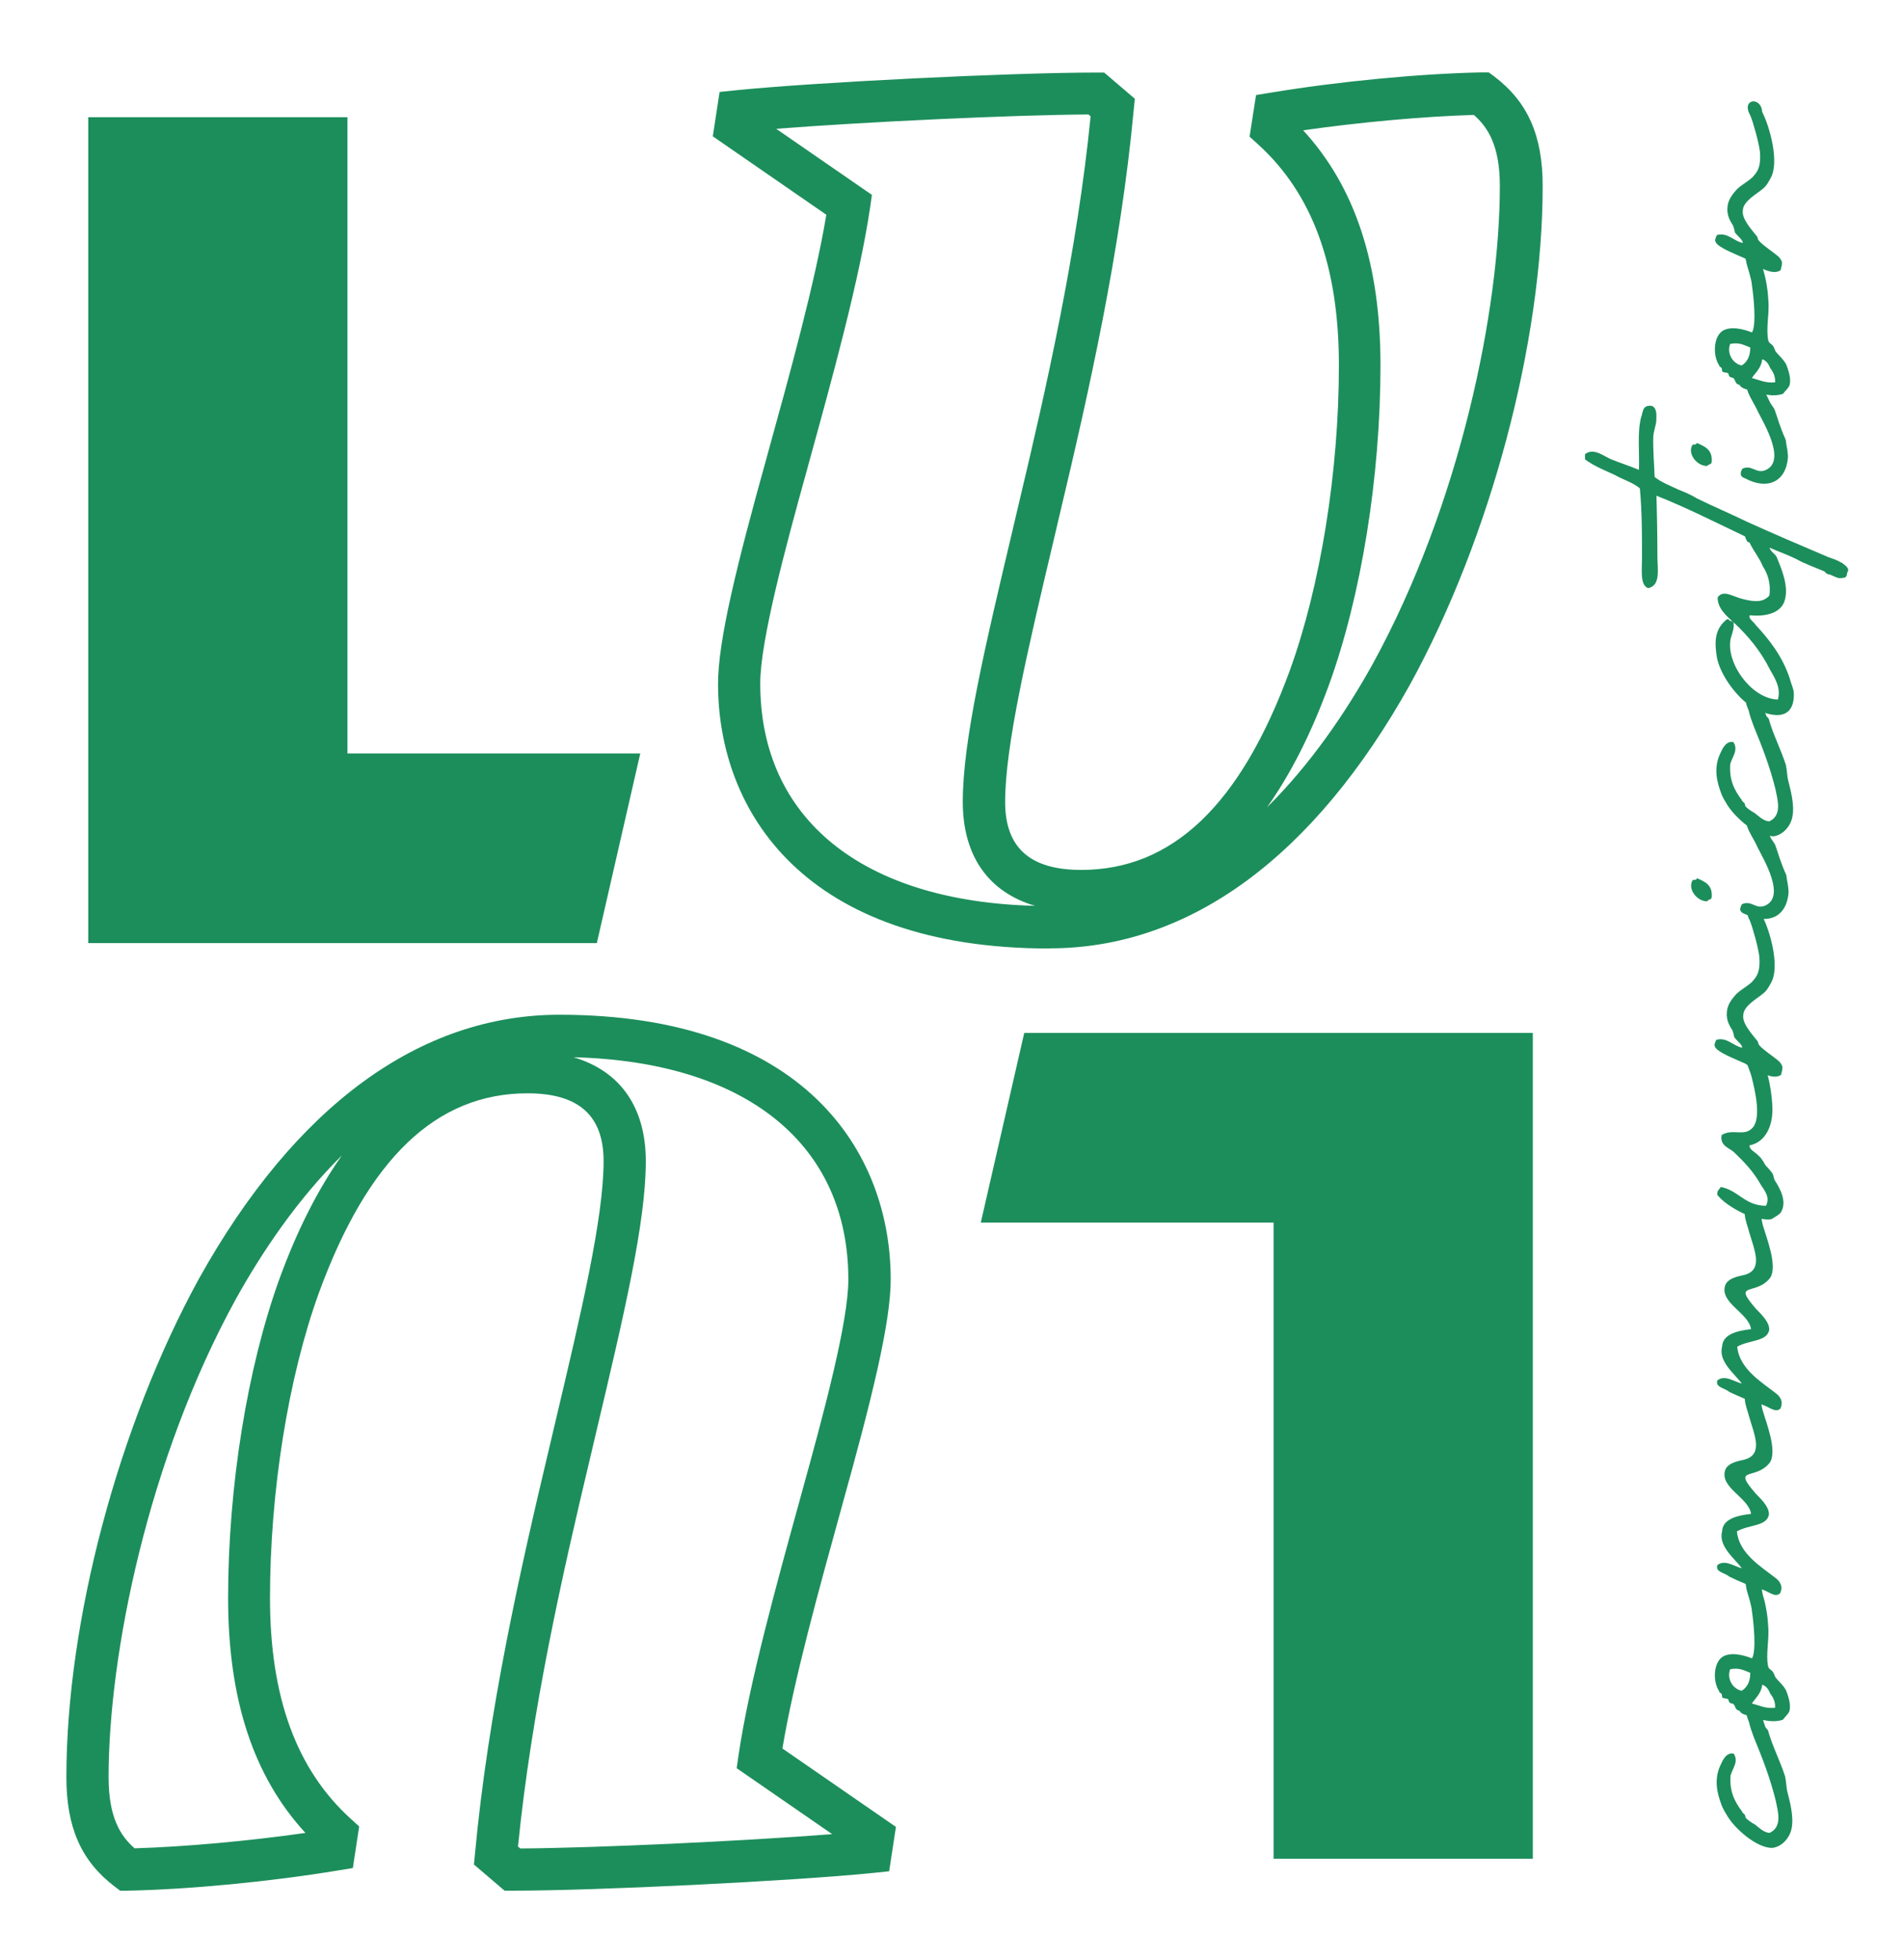
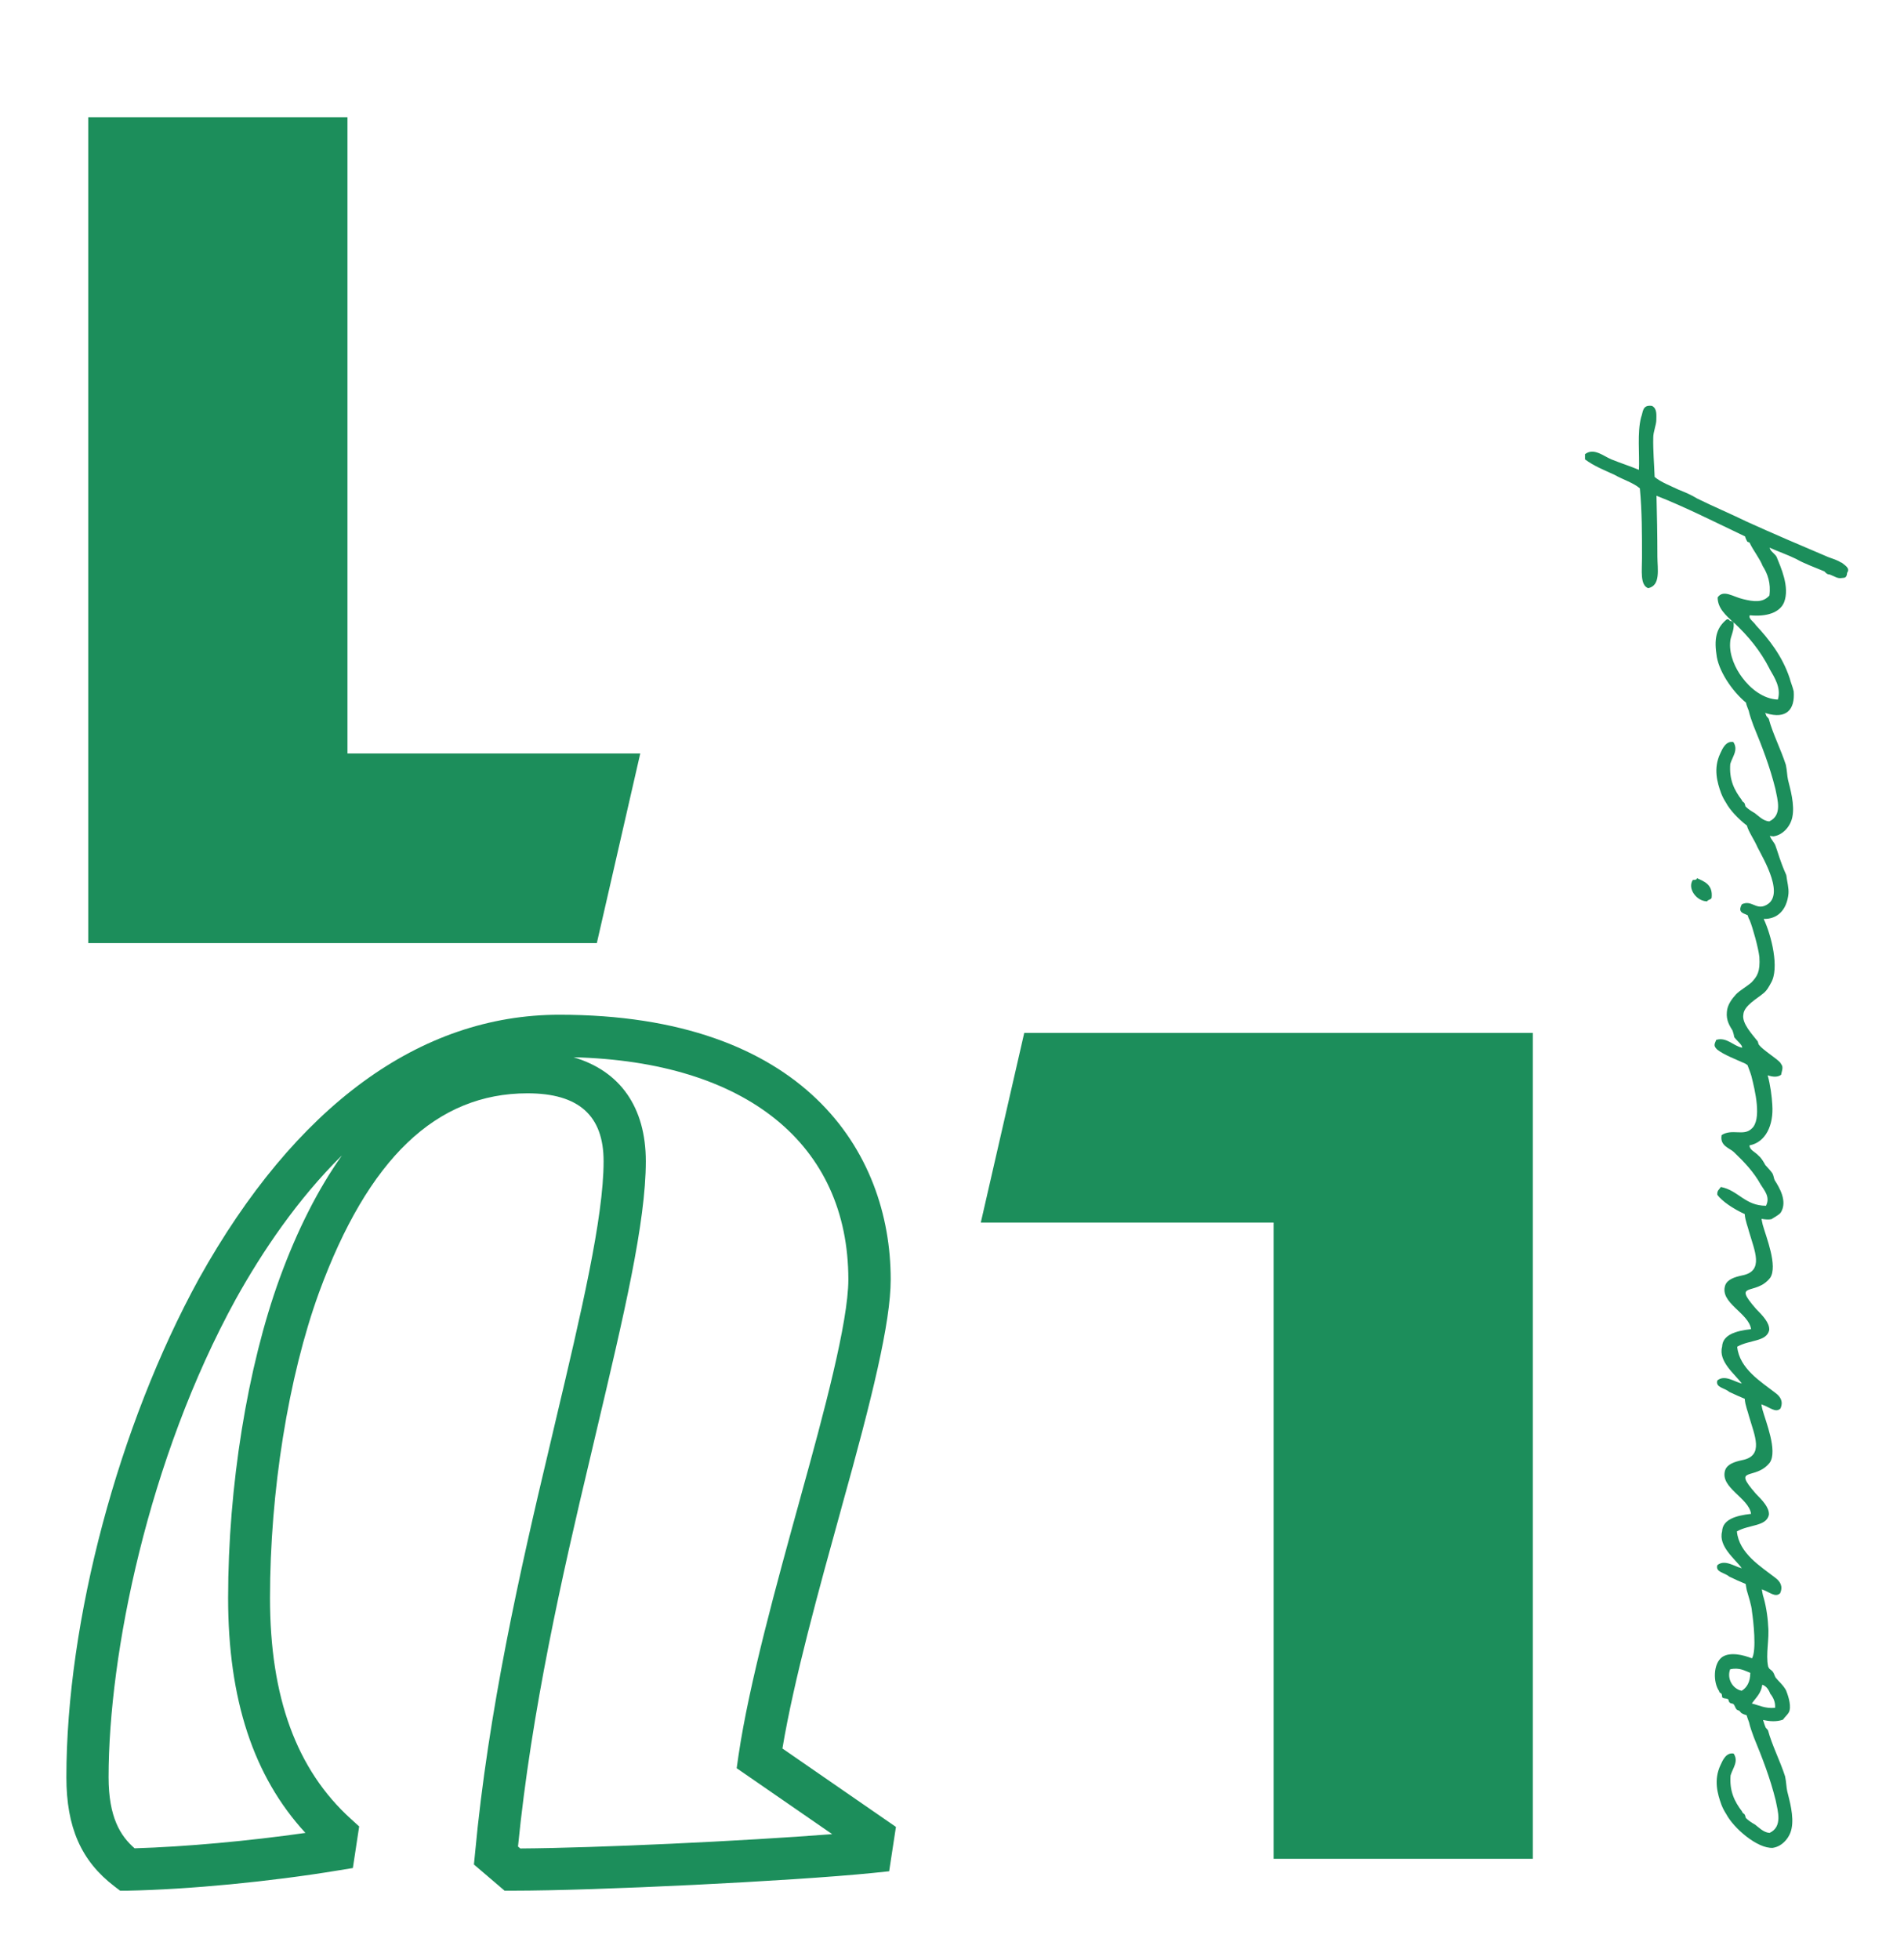
<svg xmlns="http://www.w3.org/2000/svg" data-id="Calque_1" data-name="Calque 1" viewBox="0 0 123.62 127.23">
  <defs>
    <style>
      .cls-1 {
        fill: #1c8e5b;
      }
    </style>
  </defs>
-   <path class="cls-1" d="M68.13,61.57c-15.86,0-21.51-8.87-21.51-17.18,0-2.8,1.21-7.71,3.17-14.73l.04-.15c1.45-5.24,3.08-11.13,3.82-15.57l-7.37-5.09.44-2.88,1.06-.11c5.26-.53,17.94-1.15,23.4-1.15h.51l1.99,1.7-.07.7c-.85,9.19-2.93,18.41-4.82,26.34l-.39,1.66c-1.69,7.13-3.14,13.29-3.14,16.95,0,2.97,1.62,4.41,4.94,4.41,5.92,0,10.35-4.23,13.54-12.94,1.99-5.48,3.19-12.9,3.19-19.82,0-6.44-1.72-11.14-5.25-14.34l-.55-.5.42-2.7.98-.16c4.42-.73,9.65-1.23,13.65-1.31h.48s.38.28.38.28c2.16,1.65,3.12,3.83,3.12,7.09,0,10.13-3.38,22.83-8.61,32.36-6.25,11.21-14.34,17.13-23.4,17.13ZM50.41,8.37l6.2,4.28-.12.84c-.69,4.68-2.46,11.08-4.02,16.73l-.04.15c-1.48,5.33-3.07,11.25-3.07,14,0,8.8,6.65,14.15,17.84,14.43-3.02-.89-4.69-3.24-4.69-6.75,0-3.98,1.42-9.98,3.22-17.58l.39-1.66c1.82-7.63,3.82-16.48,4.69-25.26l-.14-.12c-4.88.03-14.5.48-20.26.93ZM84.61,8.46c3.38,3.68,5.02,8.68,5.02,15.25,0,7.23-1.25,14.99-3.35,20.76-1.15,3.15-2.49,5.79-4.02,7.94,2.85-2.82,5.13-6.19,6.86-9.3,5.71-10.4,8.26-23.08,8.26-31.03,0-2.61-.77-3.82-1.69-4.62-3.3.1-7.37.47-11.09,1Z" />
  <path class="cls-1" d="M5.73,61.22V7.61h16.83v41.3h19.01l-2.82,12.31H5.73Z" />
  <path class="cls-1" d="M99.52,67.04v53.62h-16.83v-41.3h-19.01l2.82-12.31h33.03Z" />
  <path class="cls-1" d="M7.81,122.74l-.38-.29c-2.16-1.65-3.12-3.83-3.12-7.09,0-10.13,3.38-22.83,8.61-32.36,6.25-11.21,14.34-17.13,23.4-17.13,15.86,0,21.51,8.87,21.51,17.18,0,2.8-1.21,7.71-3.17,14.73l-.04.15c-1.45,5.24-3.08,11.13-3.82,15.57l7.37,5.09-.44,2.88-1.06.11c-5.26.53-17.94,1.15-23.4,1.15h-.51l-1.99-1.7.07-.7c.85-9.19,2.93-18.41,4.82-26.34l.39-1.66c1.69-7.13,3.14-13.29,3.14-16.95,0-2.97-1.62-4.41-4.94-4.41-5.92,0-10.35,4.23-13.54,12.94-1.99,5.48-3.18,12.9-3.18,19.82,0,6.44,1.72,11.14,5.25,14.34l.54.49-.41,2.7-.98.16c-4.42.73-9.65,1.23-13.65,1.31h-.48ZM33.64,119.87l.14.12c4.88-.03,14.49-.48,20.25-.93l-6.2-4.28.12-.84c.69-4.68,2.46-11.08,4.02-16.73l.04-.15c1.48-5.33,3.07-11.25,3.07-14,0-8.8-6.65-14.15-17.84-14.43,3.02.89,4.69,3.24,4.69,6.75,0,3.98-1.42,9.98-3.22,17.58l-.39,1.66c-1.82,7.63-3.82,16.48-4.69,25.26ZM22.17,75.03c-2.85,2.82-5.13,6.19-6.86,9.3-5.71,10.4-8.26,23.08-8.26,31.03,0,2.61.77,3.82,1.69,4.62,3.3-.1,7.37-.47,11.09-1-3.38-3.67-5.02-8.68-5.02-15.25,0-7.23,1.25-14.99,3.35-20.76,1.15-3.15,2.5-5.79,4.02-7.94Z" />
  <g>
    <path class="cls-1" d="M110.17,57.01c0,.11-.14.11-.26.11-.37.54.23,1.39.94,1.39,0-.11.23-.09.28-.23.09-.83-.43-1.05-.97-1.28Z" />
    <path class="cls-1" d="M119.52,36.51c-.2-.14-.57-.26-.8-.34-1.74-.74-3.67-1.56-5.29-2.3-1.05-.51-2.25-1.02-3.24-1.51-.37-.23-.77-.4-1.2-.57-.54-.26-1.14-.48-1.56-.83-.03-.83-.11-1.74-.09-2.56,0-.37.2-.83.2-1.14s.06-.74-.28-.91c-.65-.09-.57.4-.71.74-.26,1-.09,2.39-.14,3.41-.54-.23-1.17-.43-1.79-.68-.54-.23-1.14-.77-1.71-.34v.34c.57.43,1.28.71,1.91,1,.54.31,1.22.51,1.65.88.14,1.48.14,2.99.14,4.52,0,.8-.14,1.76.4,1.96.83-.17.6-1.25.6-2.05,0-1.39-.03-2.84-.06-3.95,1.84.72,3.84,1.73,5.75,2.64.03.12.09.23.13.31,0,.06.17.06.17.11.26.54.63.97.85,1.51.31.48.54,1.11.43,1.91-.43.48-1.02.4-1.71.23-.63-.14-1.28-.65-1.65-.11,0,.73.58,1.19,1.01,1.61,0,0-.02-.01-.04.01,0-.09-.11-.09-.17-.09-.06-.11-.09-.11-.2-.11-.6.48-.85,1.11-.68,2.25.1,1.05,1,2.4,1.92,3.16.03.17.12.36.18.53.06.28.2.68.31.97.57,1.39,1.05,2.62,1.42,4.1.14.71.46,1.71-.4,2.11-.4-.03-.71-.37-.94-.54-.2-.11-.43-.26-.6-.43-.03-.06-.03-.2-.11-.26-.03-.03-.11-.06-.14-.17-.48-.63-.82-1.31-.74-2.33.14-.48.54-.91.2-1.42-.48-.09-.71.43-.85.74-.46.97-.2,1.88.06,2.59.09.23.2.43.31.6.25.47.78,1.04,1.36,1.49.11.41.47.9.69,1.41.37.74,1.91,3.27.43,3.81-.57.2-.85-.4-1.45-.11-.23.43-.03.54.2.63.06.03.12.05.18.08.03.1.06.2.13.32.2.48.57,1.82.63,2.39.06.97-.14,1.25-.51,1.65-.4.34-.71.48-1,.77-.26.28-.57.68-.6,1.14-.06.57.2.94.37,1.22.06.17.09.31.11.43.2.26.54.51.51.68-.57-.11-1-.71-1.68-.51-.14.31-.17.4.06.63.43.34,1.2.63,1.82.91.04.03.1.06.15.1.07.2.17.43.25.7.23.91.71,2.87,0,3.44-.51.48-1.25-.03-1.93.4-.14.71.54.85.8,1.11.68.65,1.28,1.28,1.74,2.11.23.37.63.8.34,1.37-1.37,0-1.79-1-2.93-1.22-.11.17-.26.23-.23.51.3.41,1.03.91,1.78,1.25.02.4.23.91.27,1.11.37,1.28,1,2.59-.43,2.87-.51.11-.97.26-1.11.65-.37,1.14,1.54,1.79,1.68,2.84-1,.11-1.85.37-1.88,1.14-.26.97.85,1.79,1.28,2.39-.48-.11-1.11-.6-1.59-.2-.14.46.48.48.77.74.36.17.69.32,1.01.45.02.4.23.91.27,1.11.37,1.28,1,2.59-.43,2.87-.51.11-.97.26-1.11.65-.37,1.14,1.54,1.79,1.68,2.84-1,.11-1.85.37-1.88,1.14-.26.97.85,1.79,1.28,2.39-.48-.11-1.11-.6-1.59-.2-.14.46.48.48.77.74.38.18.72.34,1.07.48.02.12.04.26.07.4.11.4.31.97.34,1.39.09.6.31,2.53,0,3.04-.57-.23-1.42-.43-1.93-.09-.6.43-.6,1.65-.2,2.22,0,.11.11.11.11.14.09.03.06.17.09.26.11.11.26.03.4.14,0,.03.03.17.09.2.03.06.2.06.23.09.11.11.11.23.2.34,0,.03.14.09.17.09.06.03.11.14.17.17.1.06.21.1.32.13.04.15.11.31.16.46.06.28.2.68.31.97.57,1.39,1.05,2.62,1.42,4.1.14.71.46,1.71-.4,2.11-.4-.03-.71-.37-.94-.54-.2-.11-.43-.26-.6-.43-.03-.06-.03-.2-.11-.26-.03-.03-.11-.06-.14-.17-.48-.63-.82-1.31-.74-2.33.14-.48.54-.91.2-1.42-.48-.09-.71.43-.85.74-.46.97-.2,1.88.06,2.59.09.23.2.43.31.6.48.91,2.02,2.25,3.02,2.19.63-.09,1.11-.68,1.22-1.25.17-.8-.14-1.85-.28-2.42-.06-.26-.06-.6-.14-.97-.34-1.05-.85-2.02-1.11-2.99-.06-.09-.17-.17-.17-.23-.06-.13-.1-.29-.15-.44.42.09.87.13,1.29-.02.11-.17.4-.4.43-.6.11-.43-.14-1.08-.23-1.31-.23-.4-.48-.57-.68-.83-.09-.17-.09-.26-.2-.4-.17-.17-.2-.11-.28-.31-.17-.8.09-1.79,0-2.64-.03-.68-.17-1.45-.34-1.99-.03-.13-.05-.26-.07-.38.02,0,.03.01.05.02.43.14.83.54,1.14.23.2-.46,0-.77-.34-1.02-.91-.71-2.33-1.56-2.47-2.99.8-.46,1.91-.31,2.08-1.08.03-.48-.43-.94-.85-1.37-1.59-1.82-.03-.82.91-2.02.51-.77-.26-2.65-.48-3.44-.03-.12-.05-.23-.07-.34.03.01.07.02.1.04.43.14.83.54,1.14.23.2-.46,0-.77-.34-1.02-.91-.71-2.33-1.56-2.47-2.99.8-.46,1.91-.31,2.08-1.08.03-.48-.43-.94-.85-1.37-1.59-1.82-.03-.82.91-2.02.51-.77-.26-2.65-.48-3.44-.03-.14-.06-.26-.08-.39.24.04.46.06.65.02.06-.06.48-.26.6-.43.46-.74-.11-1.65-.4-2.11-.06-.14-.06-.28-.14-.43-.11-.17-.34-.4-.46-.54-.11-.2-.26-.46-.43-.6-.23-.26-.6-.37-.6-.68,1.05-.2,1.57-1.31,1.48-2.62-.03-.57-.13-1.31-.3-1.93.32.11.63.14.87-.03.14-.54.11-.54-.06-.8-.23-.26-1.14-.83-1.37-1.14-.06-.06-.06-.23-.11-.26-.31-.4-1.02-1.14-.91-1.71.03-.57.91-1.05,1.25-1.34.28-.2.43-.51.54-.71.57-.95.03-3.1-.47-4.16.88.02,1.5-.56,1.61-1.64.03-.37-.09-.77-.14-1.2-.43-.97-.54-1.48-.71-1.93-.06-.17-.28-.4-.34-.57,0-.02-.02-.04-.03-.05.09.01.17.03.25.03.63-.09,1.11-.68,1.22-1.25.17-.8-.14-1.85-.28-2.42-.06-.26-.06-.6-.14-.97-.34-1.05-.85-2.02-1.11-2.99-.06-.09-.17-.17-.17-.23-.02-.06-.05-.12-.07-.18.02.02.04.05.07.05,1.31.4,1.88-.23,1.79-1.42-.06-.28-.2-.6-.26-.85-.48-1.45-1.37-2.56-2.19-3.44-.17-.26-.51-.43-.4-.65,1.08.11,1.94-.17,2.22-.83.4-1-.23-2.33-.48-2.96-.09-.17-.28-.28-.4-.46-.02-.04-.04-.09-.06-.14.51.23,1.22.48,1.74.74.48.28,1.2.54,1.82.8.09.09.17.2.34.2.37.14.51.28.8.23.11-.03.31.06.34-.34.23-.31-.2-.51-.34-.65ZM113.07,109.75c-.54-.11-.97-.74-.74-1.39.63-.14.97.11,1.31.23,0,.6-.23.97-.57,1.17ZM114.97,109.98c.14.2.31.48.28.88-.65.06-1.05-.17-1.51-.28.28-.4.6-.65.68-1.22.31.11.43.37.54.63ZM114.89,43.42c.31.54.77,1.22.54,1.99-.94-.03-1.79-.71-2.33-1.45-.43-.57-.82-1.42-.77-2.22,0-.43.28-.77.23-1.28,0-.03,0-.05,0-.06,0,0,0,0,0,0,.97.91,1.74,1.85,2.33,3.01Z" />
-     <path class="cls-1" d="M110.85,30.26c0-.11.23-.09.28-.23.09-.83-.43-1.05-.97-1.28,0,.11-.14.11-.26.11-.37.54.23,1.39.94,1.39Z" />
-     <path class="cls-1" d="M113.32,16.81s.01,0,.02.01c.02.1.04.21.07.33.11.4.31.97.34,1.39.09.6.31,2.53,0,3.04-.57-.23-1.42-.43-1.93-.09-.6.43-.6,1.65-.2,2.22,0,.11.11.11.11.14.09.03.06.17.09.26.11.11.26.03.4.14,0,.03.03.17.09.2.03.06.2.06.23.09.11.11.11.23.2.34,0,.03.14.09.17.09.06.03.11.14.17.17.11.07.23.11.36.15.1.41.47.92.7,1.44.37.74,1.91,3.27.43,3.81-.57.2-.85-.4-1.45-.11-.23.43-.03.54.2.63,1.45.77,2.62.2,2.76-1.31.03-.37-.09-.77-.14-1.2-.43-.97-.54-1.48-.71-1.93-.06-.17-.28-.4-.34-.57-.07-.13-.13-.28-.21-.43.36.06.74.07,1.09-.06.11-.17.4-.4.43-.6.11-.43-.14-1.08-.23-1.31-.23-.4-.48-.57-.68-.83-.09-.17-.09-.26-.2-.4-.17-.17-.2-.11-.28-.31-.17-.8.09-1.79,0-2.64-.03-.68-.17-1.45-.34-1.99,0,0,0-.01,0-.02.42.19.84.29,1.14.08.14-.54.11-.54-.06-.8-.23-.26-1.14-.83-1.37-1.14-.06-.06-.06-.23-.11-.26-.31-.4-1.02-1.14-.91-1.71.03-.57.91-1.05,1.25-1.34.28-.2.43-.51.54-.71.6-1-.03-3.33-.54-4.32-.06-1.02-1.39-.85-.77.23.2.48.57,1.82.63,2.39.06.97-.14,1.25-.51,1.65-.4.34-.71.48-1,.77-.26.28-.57.68-.6,1.14-.06.57.2.94.37,1.22.06.17.09.31.11.43.2.26.54.51.51.68-.57-.11-1-.71-1.68-.51-.14.31-.17.4.06.63.43.34,1.2.63,1.82.91ZM113.07,23.72c-.54-.11-.97-.74-.74-1.39.63-.14.97.11,1.31.23,0,.6-.23.97-.57,1.17ZM114.97,23.94c.14.2.31.48.28.88-.65.06-1.05-.17-1.51-.28.28-.4.6-.65.68-1.22.31.11.43.37.54.63Z" />
  </g>
</svg>